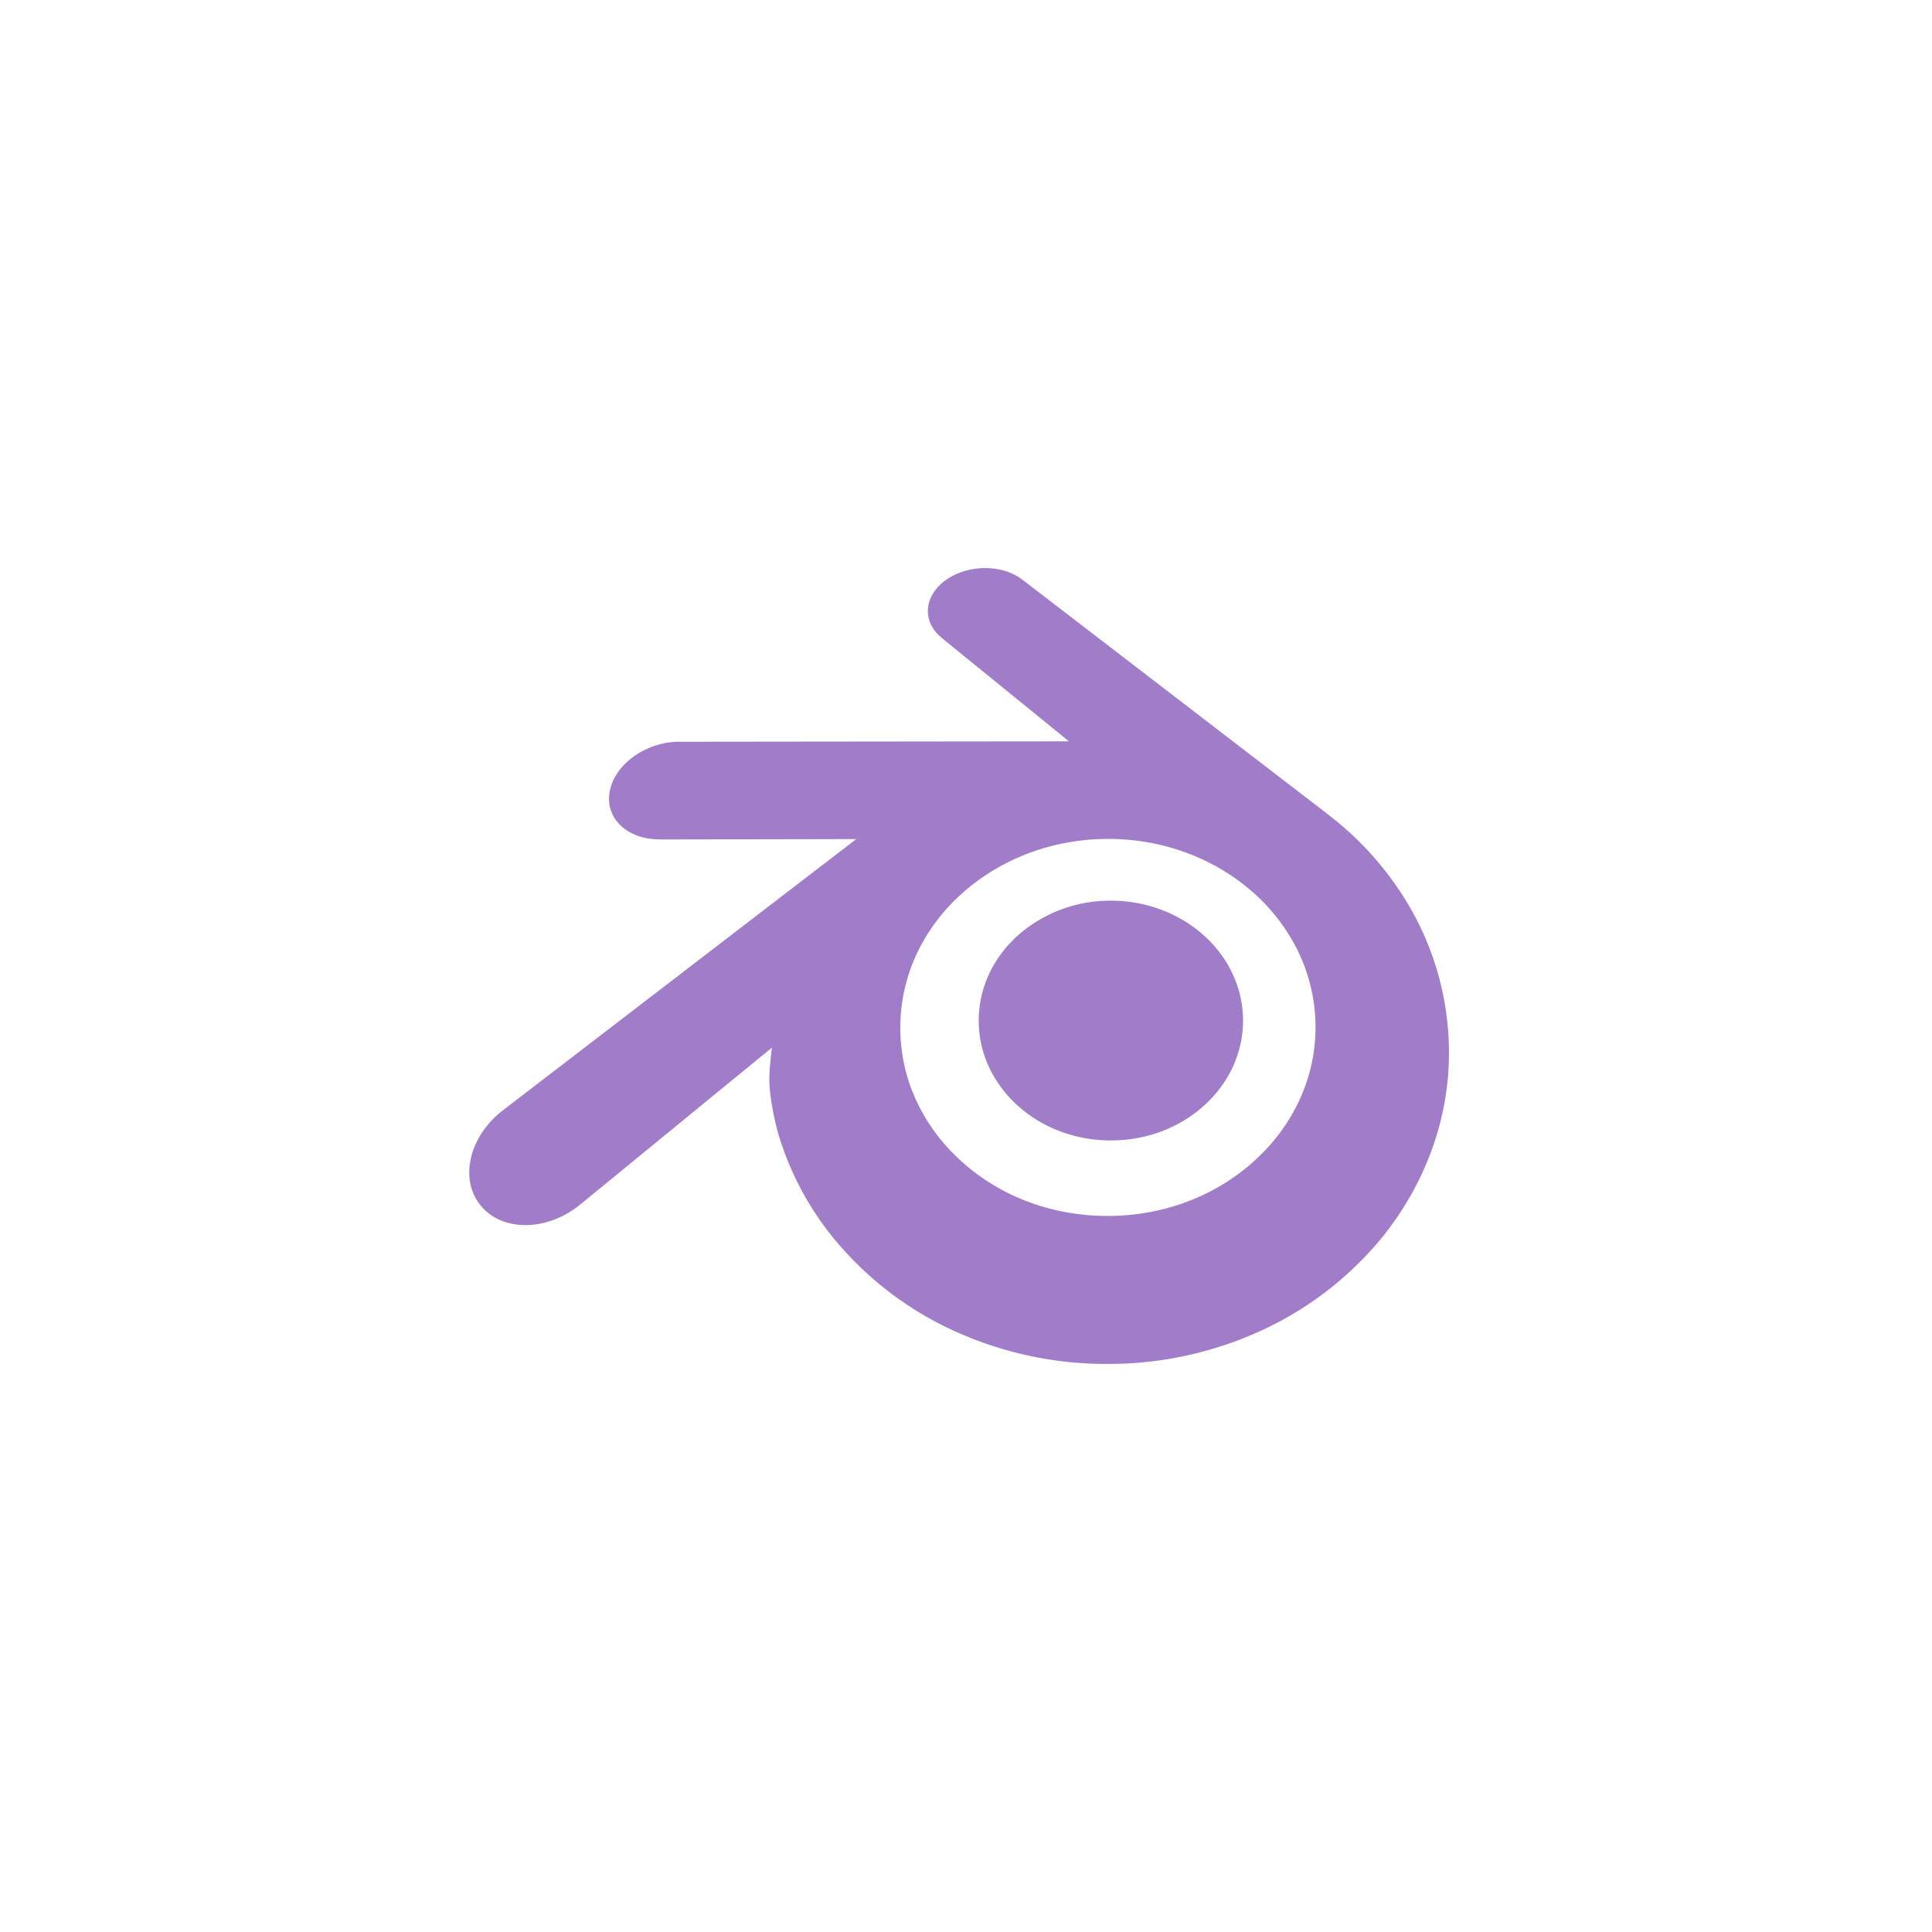
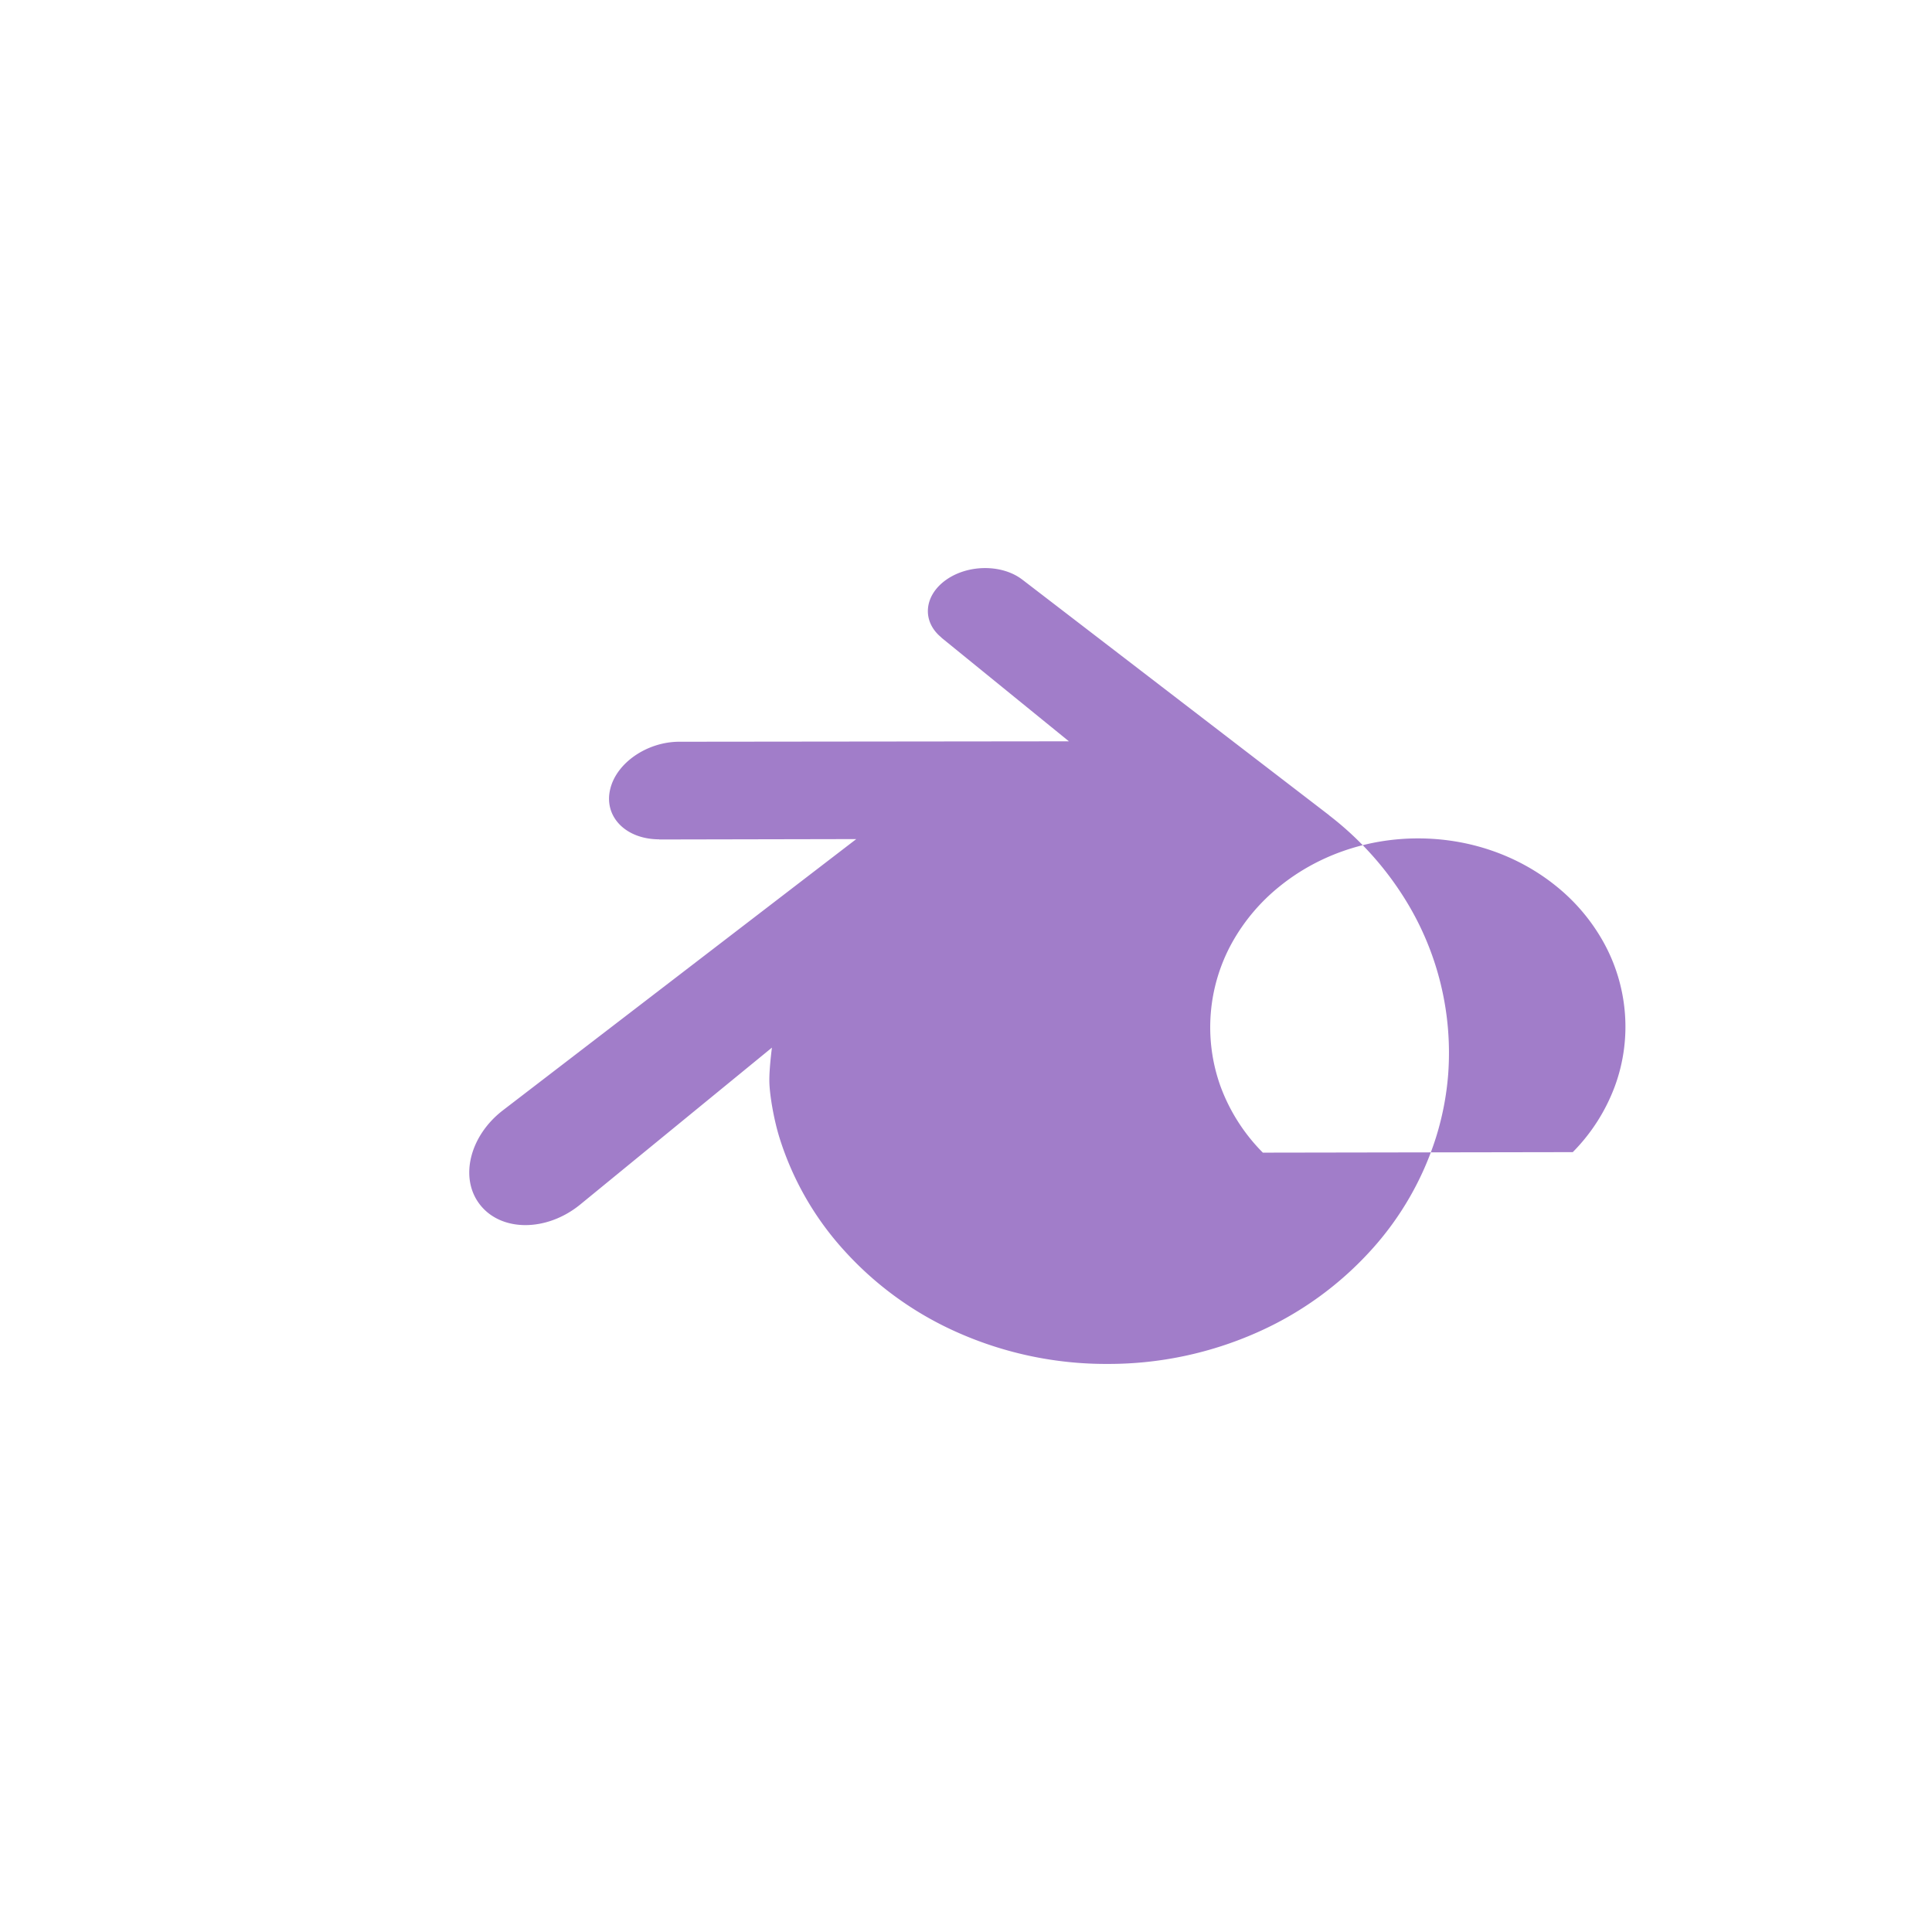
<svg xmlns="http://www.w3.org/2000/svg" width="64" height="64" fill="none">
-   <path d="M32.427 33.61c.06-1.08.59-2.032 1.388-2.706a4.62 4.62 0 0 1 2.985-1.068c1.148 0 2.201.405 2.985 1.068.797.674 1.326 1.626 1.387 2.705.06 1.11-.385 2.14-1.168 2.905-.798.777-1.933 1.265-3.204 1.265-1.271 0-2.408-.488-3.206-1.265-.783-.764-1.228-1.795-1.167-2.904Z" fill="#A17DC9" />
-   <path d="M25.486 35.829c.007.423.142 1.247.345 1.89a9.966 9.966 0 0 0 2.154 3.728 11.125 11.125 0 0 0 3.769 2.707 12.114 12.114 0 0 0 4.948 1.028 12.124 12.124 0 0 0 4.946-1.045 11.207 11.207 0 0 0 3.766-2.718 10.054 10.054 0 0 0 2.153-3.735 9.45 9.45 0 0 0 .405-2.086 9.628 9.628 0 0 0-1.44-5.83 10.484 10.484 0 0 0-2.505-2.761l.002-.002-10.138-7.785c-.01-.006-.017-.014-.027-.02-.665-.51-1.784-.509-2.515.003-.74.517-.825 1.373-.166 1.913l-.003.003 4.229 3.438-12.889.014h-.017c-1.066.001-2.09.7-2.292 1.583-.209.9.515 1.647 1.623 1.65l-.002.005 6.533-.013-11.658 8.948-.044.034c-1.1.842-1.456 2.242-.763 3.128.703.901 2.198.903 3.309.005l6.362-5.207s-.093.703-.085 1.125Zm16.348 2.354c-1.31 1.335-3.146 2.093-5.132 2.097-1.988.003-3.824-.748-5.134-2.08a6.105 6.105 0 0 1-1.402-2.194 5.788 5.788 0 0 1 .38-4.759 6.36 6.36 0 0 1 1.56-1.854c1.274-1.038 2.897-1.6 4.593-1.603 1.699-.002 3.32.555 4.596 1.59a6.331 6.331 0 0 1 1.557 1.848c.395.71.635 1.497.705 2.306a5.71 5.71 0 0 1-.323 2.45 6.132 6.132 0 0 1-1.4 2.199Z" fill="#A17DC9" />
+   <path d="M25.486 35.829c.007.423.142 1.247.345 1.89a9.966 9.966 0 0 0 2.154 3.728 11.125 11.125 0 0 0 3.769 2.707 12.114 12.114 0 0 0 4.948 1.028 12.124 12.124 0 0 0 4.946-1.045 11.207 11.207 0 0 0 3.766-2.718 10.054 10.054 0 0 0 2.153-3.735 9.45 9.45 0 0 0 .405-2.086 9.628 9.628 0 0 0-1.44-5.83 10.484 10.484 0 0 0-2.505-2.761l.002-.002-10.138-7.785c-.01-.006-.017-.014-.027-.02-.665-.51-1.784-.509-2.515.003-.74.517-.825 1.373-.166 1.913l-.003.003 4.229 3.438-12.889.014h-.017c-1.066.001-2.09.7-2.292 1.583-.209.9.515 1.647 1.623 1.65l-.002.005 6.533-.013-11.658 8.948-.044.034c-1.1.842-1.456 2.242-.763 3.128.703.901 2.198.903 3.309.005l6.362-5.207s-.093.703-.085 1.125Zm16.348 2.354a6.105 6.105 0 0 1-1.402-2.194 5.788 5.788 0 0 1 .38-4.759 6.36 6.36 0 0 1 1.56-1.854c1.274-1.038 2.897-1.6 4.593-1.603 1.699-.002 3.32.555 4.596 1.59a6.331 6.331 0 0 1 1.557 1.848c.395.71.635 1.497.705 2.306a5.71 5.71 0 0 1-.323 2.45 6.132 6.132 0 0 1-1.4 2.199Z" fill="#A17DC9" />
</svg>